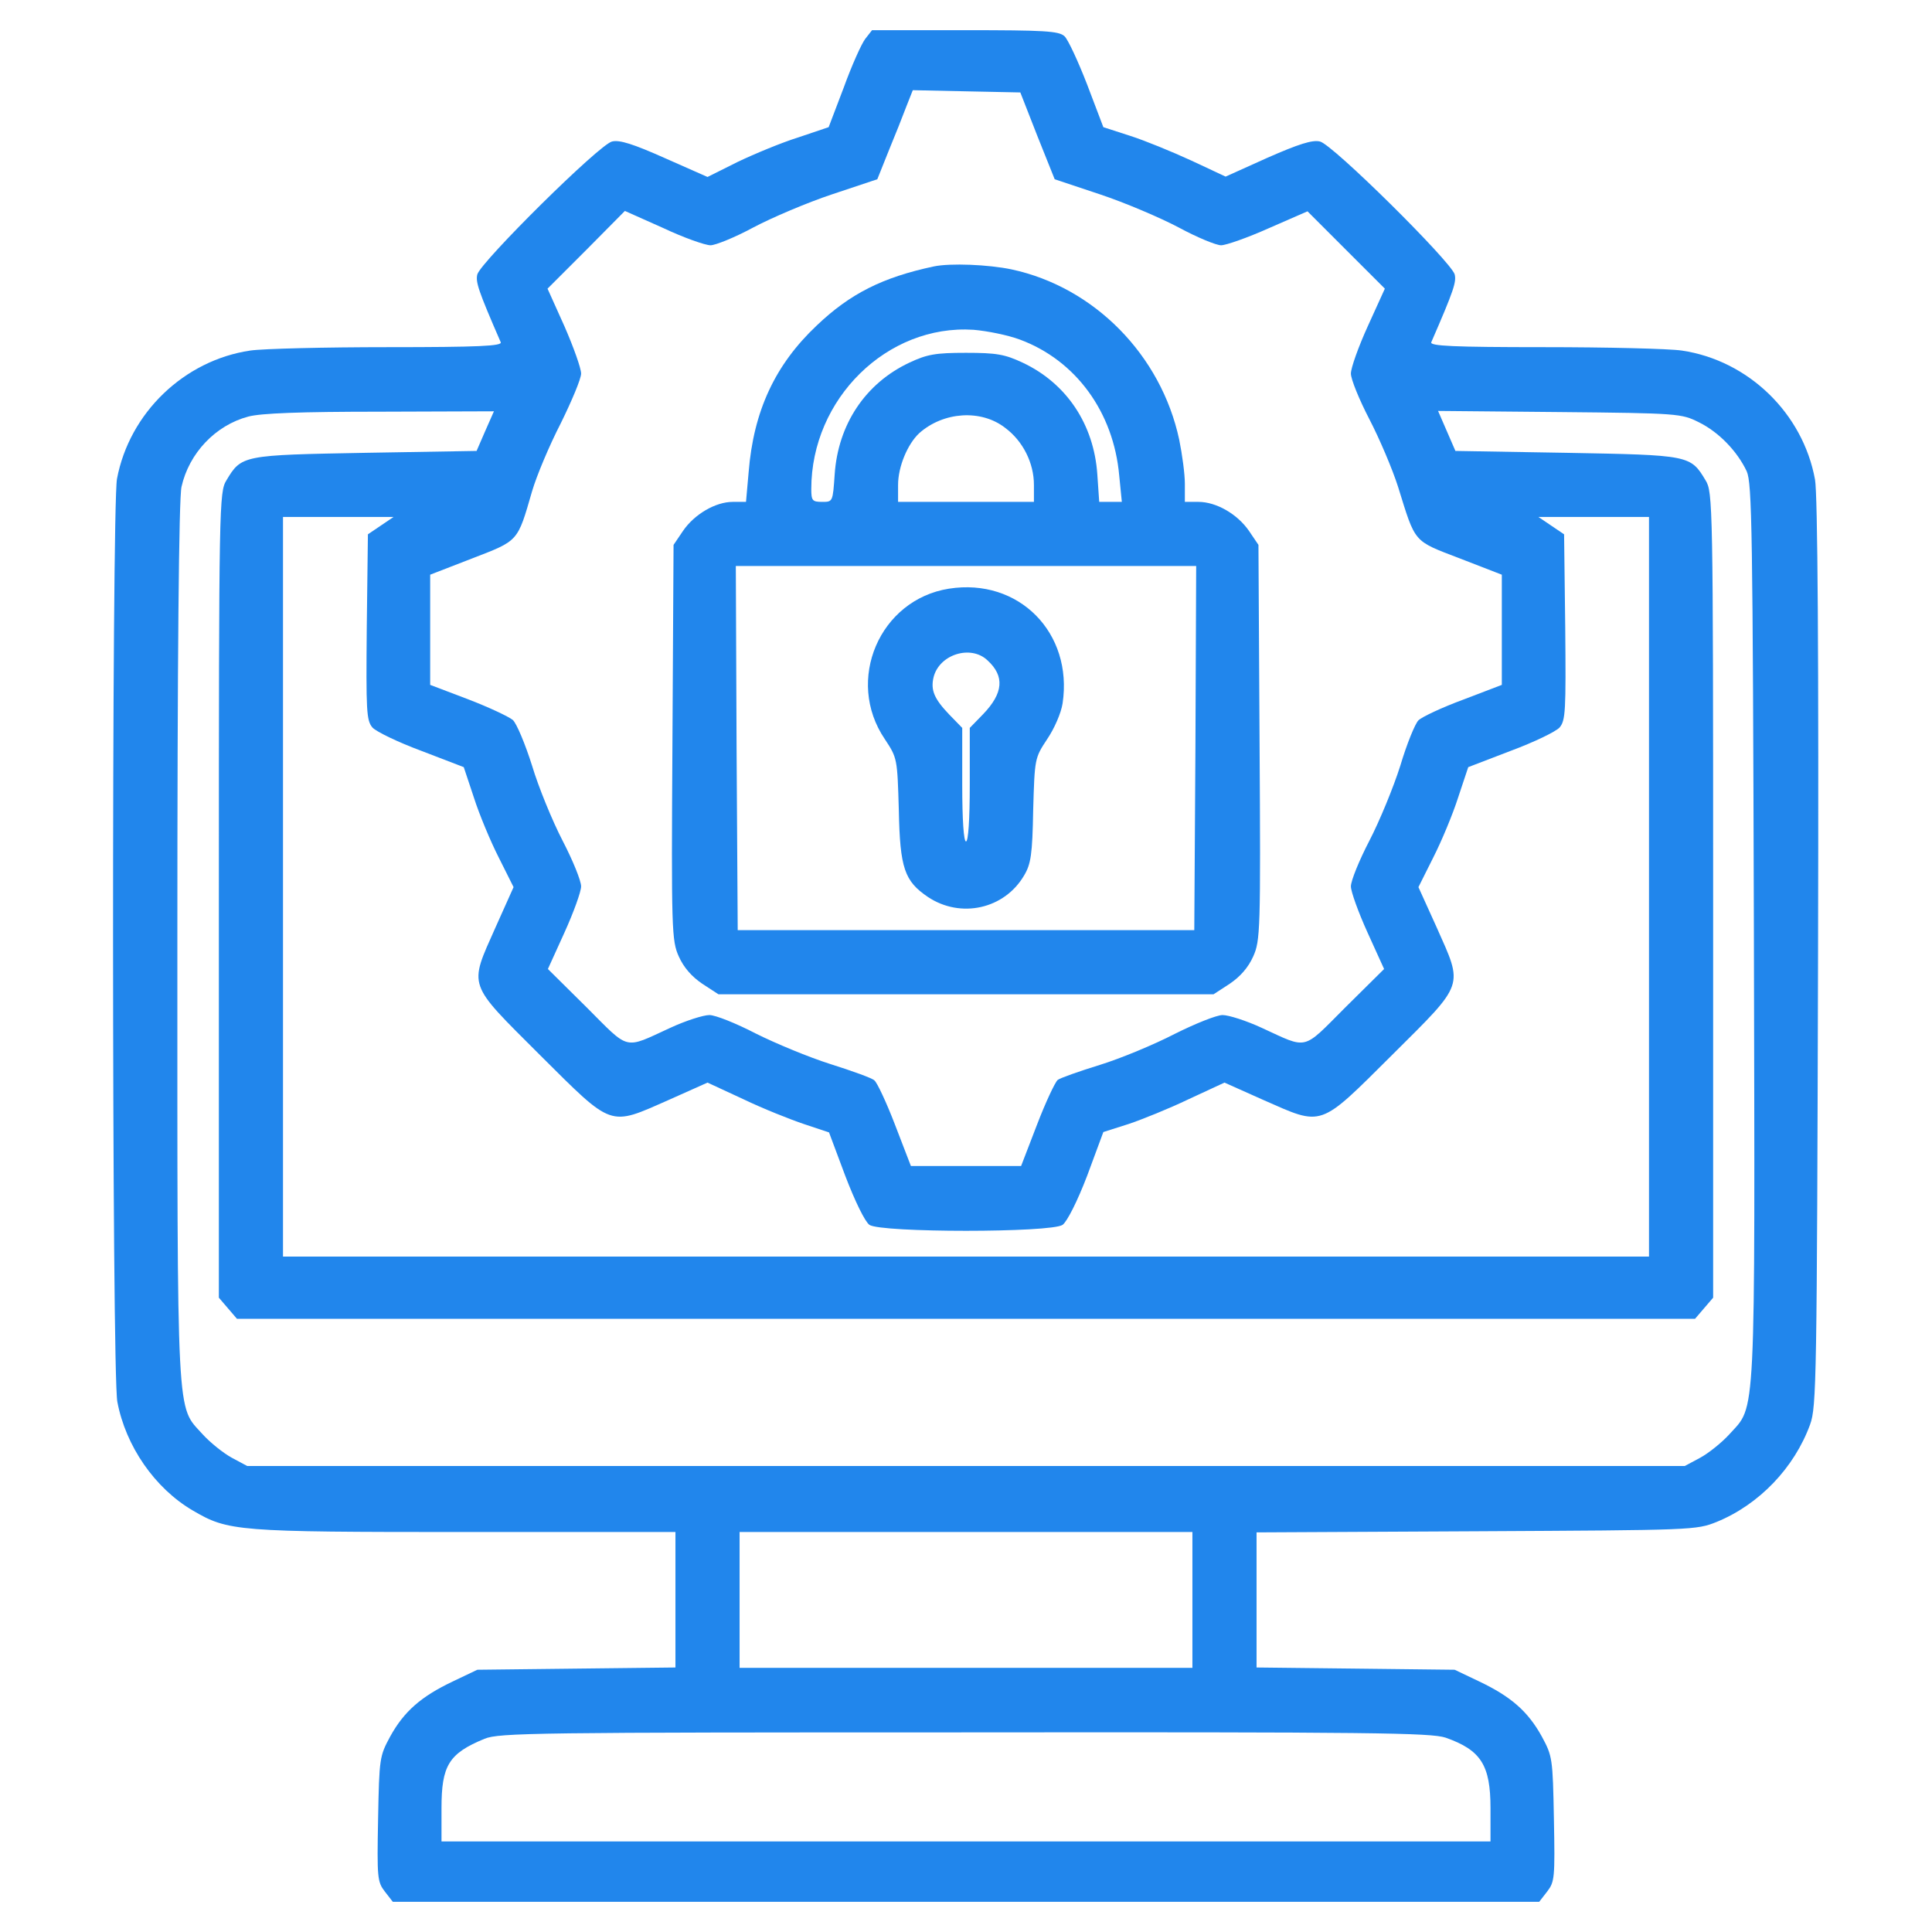
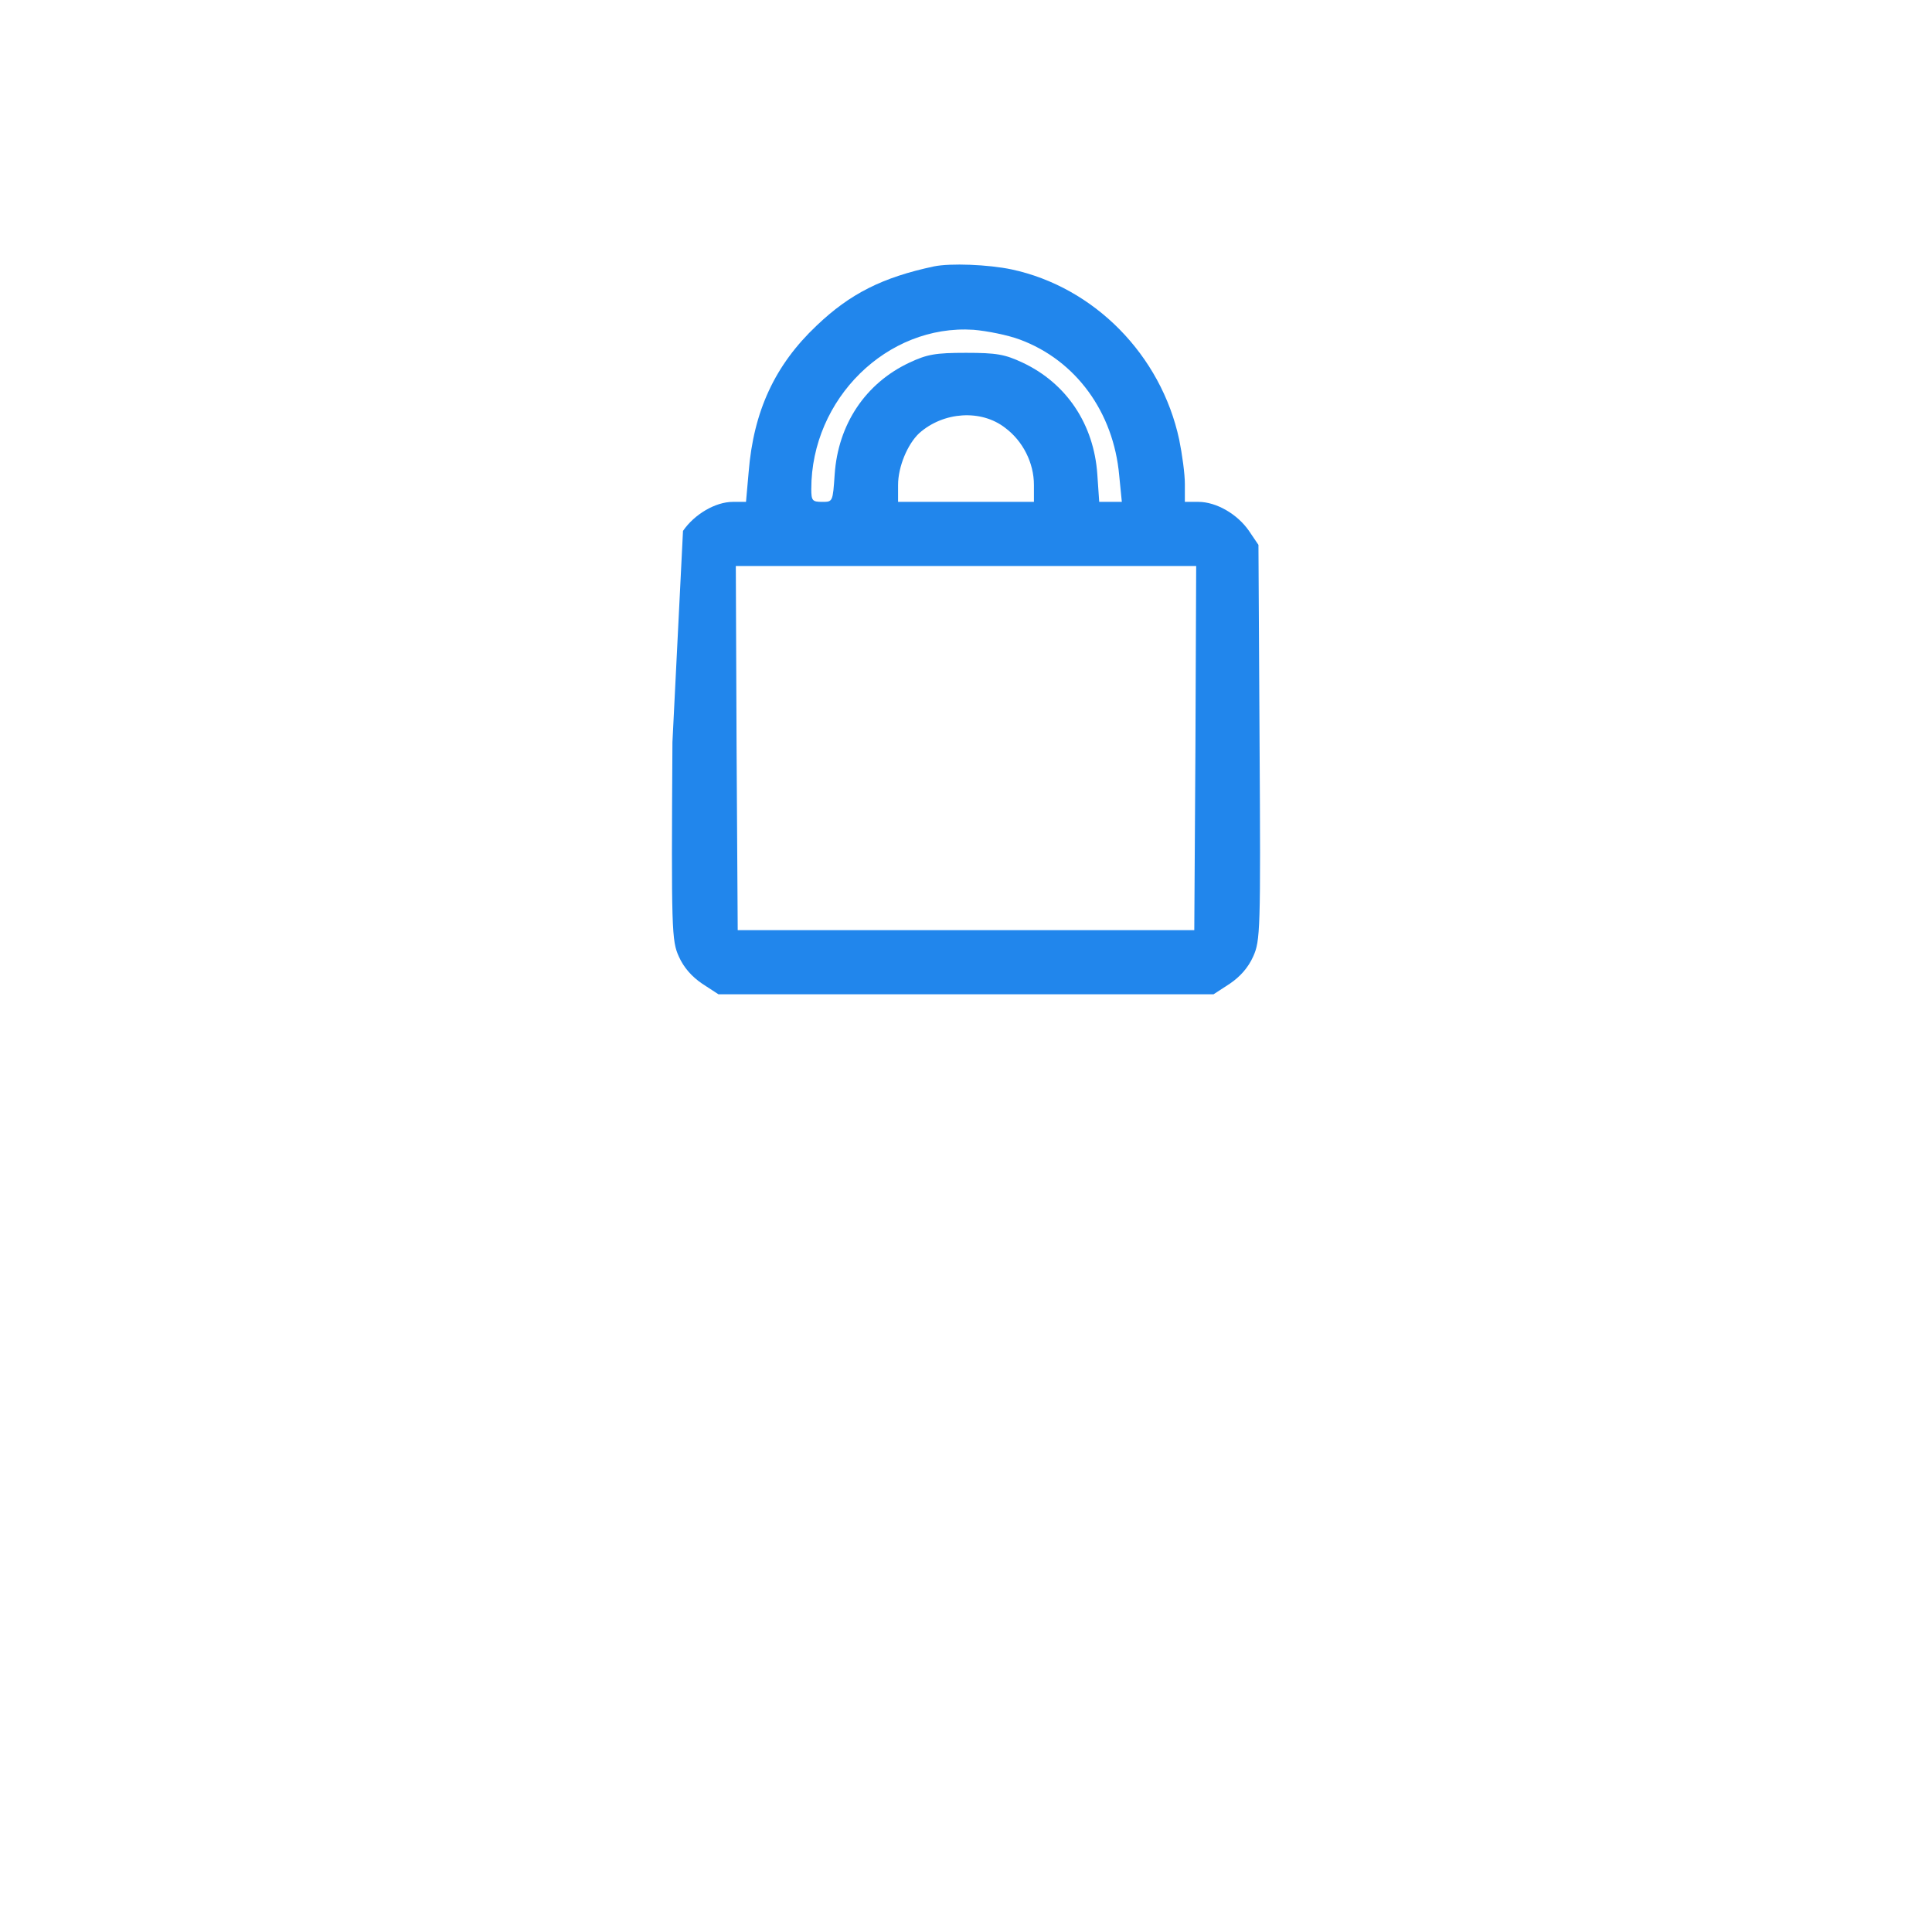
<svg xmlns="http://www.w3.org/2000/svg" width="100" height="100" viewBox="0 0 100 100" fill="none">
-   <path d="M44.785 2.012C44.59 2.266 44.082 3.398 43.672 4.531L42.891 6.582L41.328 7.109C40.449 7.383 39.043 7.969 38.184 8.379L36.621 9.16L34.414 8.184C32.793 7.461 32.07 7.227 31.68 7.324C31.035 7.461 24.922 13.516 24.707 14.199C24.609 14.59 24.746 15.02 25.918 17.715C25.996 17.91 24.766 17.969 20.098 17.969C16.836 17.969 13.613 18.047 12.949 18.145C9.531 18.652 6.699 21.367 6.055 24.785C5.781 26.289 5.781 71.035 6.074 72.559C6.504 74.844 8.008 77.031 9.98 78.184C11.816 79.258 12.207 79.297 24.062 79.297H34.961V82.793V86.309L29.844 86.367L24.707 86.426L23.438 87.031C21.797 87.812 20.918 88.574 20.195 89.883C19.648 90.898 19.629 90.996 19.57 94.141C19.512 97.207 19.531 97.402 19.922 97.91L20.332 98.438H50H79.668L80.078 97.91C80.469 97.402 80.488 97.207 80.43 94.141C80.371 90.996 80.352 90.898 79.805 89.883C79.082 88.574 78.203 87.812 76.562 87.031L75.293 86.426L70.176 86.367L65.039 86.309V82.812V79.316L76.426 79.258C87.695 79.199 87.793 79.199 88.867 78.769C91.055 77.871 92.871 75.977 93.691 73.731C94.023 72.812 94.043 71.465 94.102 49.336C94.141 33.965 94.082 25.547 93.945 24.824C93.32 21.387 90.488 18.652 87.051 18.145C86.387 18.047 83.164 17.969 79.902 17.969C75.234 17.969 74.004 17.91 74.082 17.715C75.254 15.02 75.391 14.59 75.293 14.199C75.078 13.516 68.965 7.461 68.32 7.324C67.93 7.227 67.207 7.461 65.606 8.164L63.438 9.141L61.641 8.301C60.664 7.852 59.238 7.266 58.496 7.031L57.109 6.582L56.27 4.375C55.801 3.164 55.273 2.031 55.098 1.875C54.805 1.602 54.043 1.562 49.941 1.562H45.137L44.785 2.012ZM53.691 7.031L54.59 9.277L56.934 10.059C58.223 10.488 60.059 11.27 61.016 11.777C61.953 12.285 62.949 12.695 63.203 12.695C63.457 12.695 64.57 12.305 65.664 11.816L67.676 10.938L69.668 12.93L71.68 14.941L70.801 16.875C70.312 17.949 69.922 19.043 69.922 19.336C69.922 19.629 70.352 20.684 70.879 21.699C71.406 22.715 72.07 24.277 72.363 25.195C73.281 28.145 73.125 27.969 75.566 28.906L77.734 29.746V32.598V35.449L75.742 36.211C74.629 36.621 73.594 37.109 73.418 37.285C73.242 37.461 72.812 38.516 72.481 39.629C72.129 40.742 71.406 42.5 70.879 43.516C70.352 44.531 69.922 45.586 69.922 45.879C69.922 46.152 70.312 47.227 70.781 48.262L71.641 50.156L69.629 52.148C67.383 54.395 67.734 54.316 65.312 53.203C64.512 52.832 63.594 52.539 63.281 52.539C62.969 52.539 61.855 52.988 60.801 53.516C59.746 54.062 58.008 54.785 56.934 55.117C55.859 55.449 54.863 55.801 54.746 55.898C54.609 56.016 54.121 57.051 53.672 58.223L52.852 60.352H50H47.148L46.328 58.223C45.879 57.051 45.391 56.016 45.254 55.918C45.137 55.801 44.102 55.43 42.988 55.078C41.875 54.727 40.137 54.004 39.121 53.496C38.105 52.969 37.031 52.539 36.719 52.539C36.406 52.539 35.488 52.832 34.688 53.203C32.266 54.316 32.617 54.395 30.371 52.148L28.359 50.156L29.219 48.262C29.688 47.227 30.078 46.152 30.078 45.879C30.078 45.586 29.648 44.531 29.121 43.516C28.594 42.5 27.871 40.742 27.539 39.629C27.188 38.516 26.738 37.441 26.543 37.266C26.328 37.09 25.293 36.602 24.219 36.191L22.266 35.449V32.598V29.746L24.434 28.906C26.855 27.969 26.777 28.066 27.539 25.43C27.773 24.629 28.438 23.047 29.023 21.914C29.59 20.762 30.078 19.609 30.078 19.336C30.078 19.062 29.688 17.969 29.219 16.895L28.34 14.941L30.352 12.93L32.344 10.918L34.316 11.797C35.391 12.305 36.504 12.695 36.777 12.695C37.031 12.695 38.047 12.285 38.984 11.777C39.941 11.27 41.777 10.488 43.066 10.059L45.41 9.277L45.996 7.812C46.328 7.012 46.738 5.977 46.914 5.508L47.246 4.668L50.02 4.727L52.812 4.785L53.691 7.031ZM25.117 22.305L24.668 23.34L18.906 23.438C12.559 23.555 12.5 23.555 11.719 24.863C11.348 25.469 11.328 26.016 11.328 46.328V67.168L11.797 67.715L12.266 68.262H50H87.734L88.203 67.715L88.672 67.168V46.328C88.672 26.016 88.652 25.469 88.281 24.863C87.5 23.555 87.441 23.555 81.094 23.438L75.332 23.34L74.883 22.305L74.434 21.27L80.723 21.328C86.875 21.387 87.031 21.406 87.93 21.855C88.965 22.363 89.922 23.359 90.41 24.395C90.684 25.02 90.723 27.363 90.781 48.223C90.84 74.023 90.898 72.695 89.512 74.238C89.121 74.668 88.438 75.215 88.008 75.449L87.207 75.879H50H12.793L11.992 75.449C11.562 75.215 10.879 74.668 10.488 74.238C9.121 72.715 9.18 73.984 9.18 48.75C9.18 33.984 9.258 25.762 9.395 25.195C9.785 23.457 11.152 22.012 12.852 21.562C13.496 21.387 15.566 21.309 19.668 21.309L25.566 21.289L25.117 22.305ZM19.707 27.207L19.043 27.656L18.984 32.461C18.945 36.816 18.965 37.285 19.277 37.656C19.473 37.871 20.605 38.418 21.816 38.867L24.004 39.707L24.531 41.289C24.805 42.148 25.391 43.555 25.82 44.395L26.582 45.918L25.645 48.008C24.258 51.133 24.16 50.82 27.949 54.609C31.758 58.398 31.504 58.301 34.609 56.934L36.621 56.035L38.477 56.895C39.492 57.383 40.918 57.949 41.621 58.184L42.91 58.613L43.75 60.859C44.258 62.188 44.766 63.223 45 63.398C45.586 63.809 54.414 63.809 55 63.398C55.234 63.223 55.762 62.188 56.27 60.859L57.109 58.594L58.398 58.184C59.102 57.949 60.508 57.383 61.523 56.895L63.379 56.035L65.391 56.934C68.496 58.301 68.242 58.398 72.051 54.609C75.859 50.82 75.742 51.113 74.356 47.988L73.418 45.918L74.18 44.395C74.609 43.555 75.195 42.148 75.469 41.289L75.996 39.707L78.184 38.867C79.394 38.418 80.527 37.871 80.723 37.656C81.035 37.285 81.055 36.816 81.016 32.461L80.957 27.656L80.293 27.207L79.629 26.758H82.5H85.352V45.898V65.039H50H14.648V45.898V26.758H17.5H20.371L19.707 27.207ZM61.719 82.812V86.328H50H38.281V82.812V79.297H50H61.719V82.812ZM74.824 89.941C76.66 90.586 77.148 91.367 77.148 93.594V95.312H50H22.852V93.594C22.852 91.387 23.223 90.762 25.078 90C25.82 89.688 27.773 89.668 49.922 89.668C71.074 89.648 74.062 89.688 74.824 89.941Z" fill="#2186EC" />
-   <path d="M48.34 13.789C45.684 14.355 44.004 15.195 42.266 16.855C40.117 18.887 39.004 21.27 38.75 24.434L38.613 25.977H37.93C37.031 25.977 35.938 26.621 35.352 27.48L34.863 28.203L34.805 38.418C34.746 48.184 34.766 48.691 35.137 49.512C35.391 50.078 35.801 50.547 36.348 50.918L37.188 51.465H50H62.812L63.652 50.918C64.199 50.547 64.609 50.078 64.863 49.512C65.234 48.691 65.254 48.184 65.195 38.418L65.137 28.203L64.648 27.48C64.043 26.602 62.949 25.977 62.031 25.977H61.328V25.039C61.328 24.531 61.191 23.516 61.035 22.754C60.098 18.379 56.641 14.863 52.363 13.945C51.152 13.691 49.199 13.613 48.34 13.789ZM52.793 17.578C55.684 18.652 57.637 21.328 57.93 24.609L58.066 25.977H57.48H56.895L56.797 24.551C56.621 21.973 55.215 19.844 52.93 18.77C52.012 18.34 51.582 18.262 50 18.262C48.418 18.262 47.988 18.34 47.07 18.77C44.785 19.844 43.379 21.973 43.203 24.551C43.105 25.977 43.105 25.977 42.559 25.977C42.051 25.977 41.992 25.918 41.992 25.312C41.992 20.645 45.918 16.777 50.391 17.07C51.094 17.129 52.168 17.344 52.793 17.578ZM52.031 22.148C52.949 22.832 53.516 23.965 53.516 25.098V25.977H50H46.484V25.098C46.484 24.16 46.973 22.988 47.578 22.422C48.828 21.309 50.781 21.172 52.031 22.148ZM61.875 38.711L61.816 48.145H50H38.184L38.125 38.711L38.086 29.297H50H61.914L61.875 38.711Z" fill="#2186EC" />
-   <path d="M49.121 30.469C45.527 31.035 43.73 35.215 45.801 38.262C46.445 39.238 46.445 39.258 46.523 41.934C46.582 44.941 46.816 45.605 48.027 46.426C49.727 47.559 51.992 47.051 53.008 45.312C53.359 44.727 53.438 44.219 53.477 41.934C53.555 39.258 53.555 39.238 54.199 38.262C54.57 37.715 54.922 36.914 55 36.406C55.547 32.754 52.734 29.902 49.121 30.469ZM51.113 34.18C52.012 35 51.934 35.879 50.879 36.973L50.195 37.676V40.625C50.195 42.441 50.117 43.555 50 43.555C49.883 43.555 49.805 42.441 49.805 40.625V37.676L49.121 36.973C48.359 36.172 48.164 35.723 48.32 35.059C48.613 33.867 50.254 33.359 51.113 34.18Z" fill="#2186EC" />
+   <path d="M48.34 13.789C45.684 14.355 44.004 15.195 42.266 16.855C40.117 18.887 39.004 21.27 38.75 24.434L38.613 25.977H37.93C37.031 25.977 35.938 26.621 35.352 27.48L34.805 38.418C34.746 48.184 34.766 48.691 35.137 49.512C35.391 50.078 35.801 50.547 36.348 50.918L37.188 51.465H50H62.812L63.652 50.918C64.199 50.547 64.609 50.078 64.863 49.512C65.234 48.691 65.254 48.184 65.195 38.418L65.137 28.203L64.648 27.48C64.043 26.602 62.949 25.977 62.031 25.977H61.328V25.039C61.328 24.531 61.191 23.516 61.035 22.754C60.098 18.379 56.641 14.863 52.363 13.945C51.152 13.691 49.199 13.613 48.34 13.789ZM52.793 17.578C55.684 18.652 57.637 21.328 57.93 24.609L58.066 25.977H57.48H56.895L56.797 24.551C56.621 21.973 55.215 19.844 52.93 18.77C52.012 18.34 51.582 18.262 50 18.262C48.418 18.262 47.988 18.34 47.07 18.77C44.785 19.844 43.379 21.973 43.203 24.551C43.105 25.977 43.105 25.977 42.559 25.977C42.051 25.977 41.992 25.918 41.992 25.312C41.992 20.645 45.918 16.777 50.391 17.07C51.094 17.129 52.168 17.344 52.793 17.578ZM52.031 22.148C52.949 22.832 53.516 23.965 53.516 25.098V25.977H50H46.484V25.098C46.484 24.16 46.973 22.988 47.578 22.422C48.828 21.309 50.781 21.172 52.031 22.148ZM61.875 38.711L61.816 48.145H50H38.184L38.125 38.711L38.086 29.297H50H61.914L61.875 38.711Z" fill="#2186EC" />
</svg>